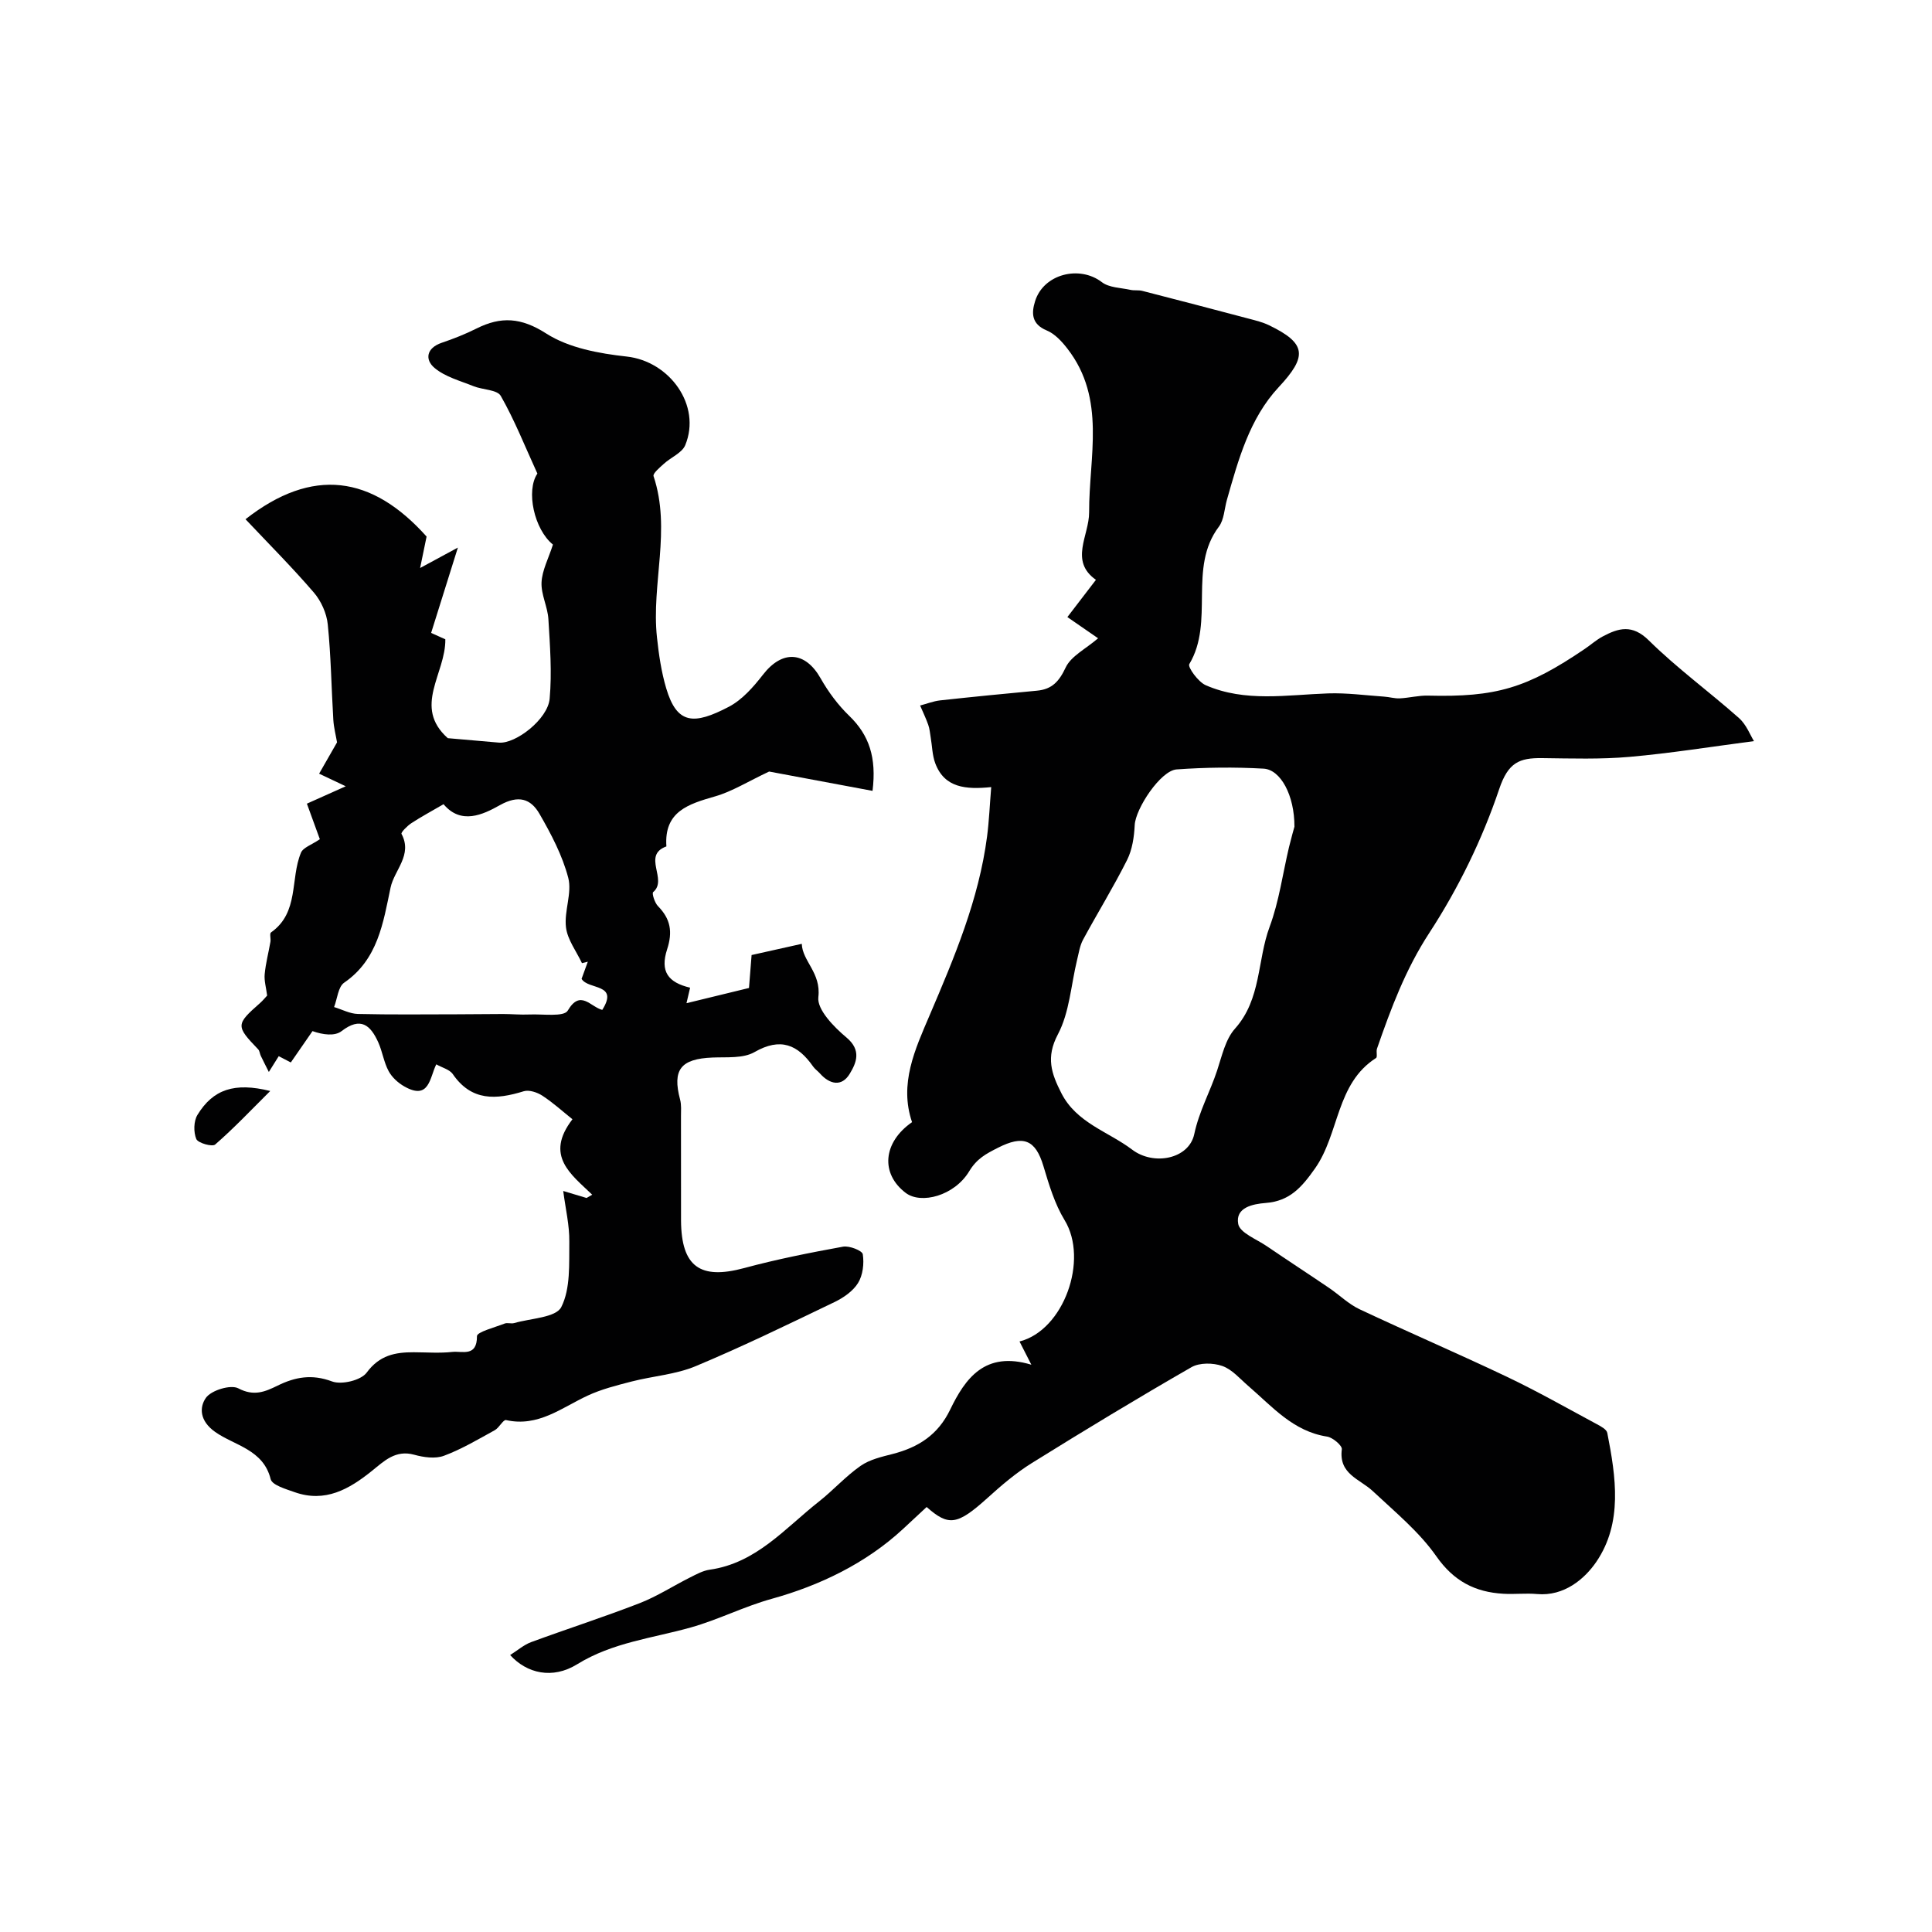
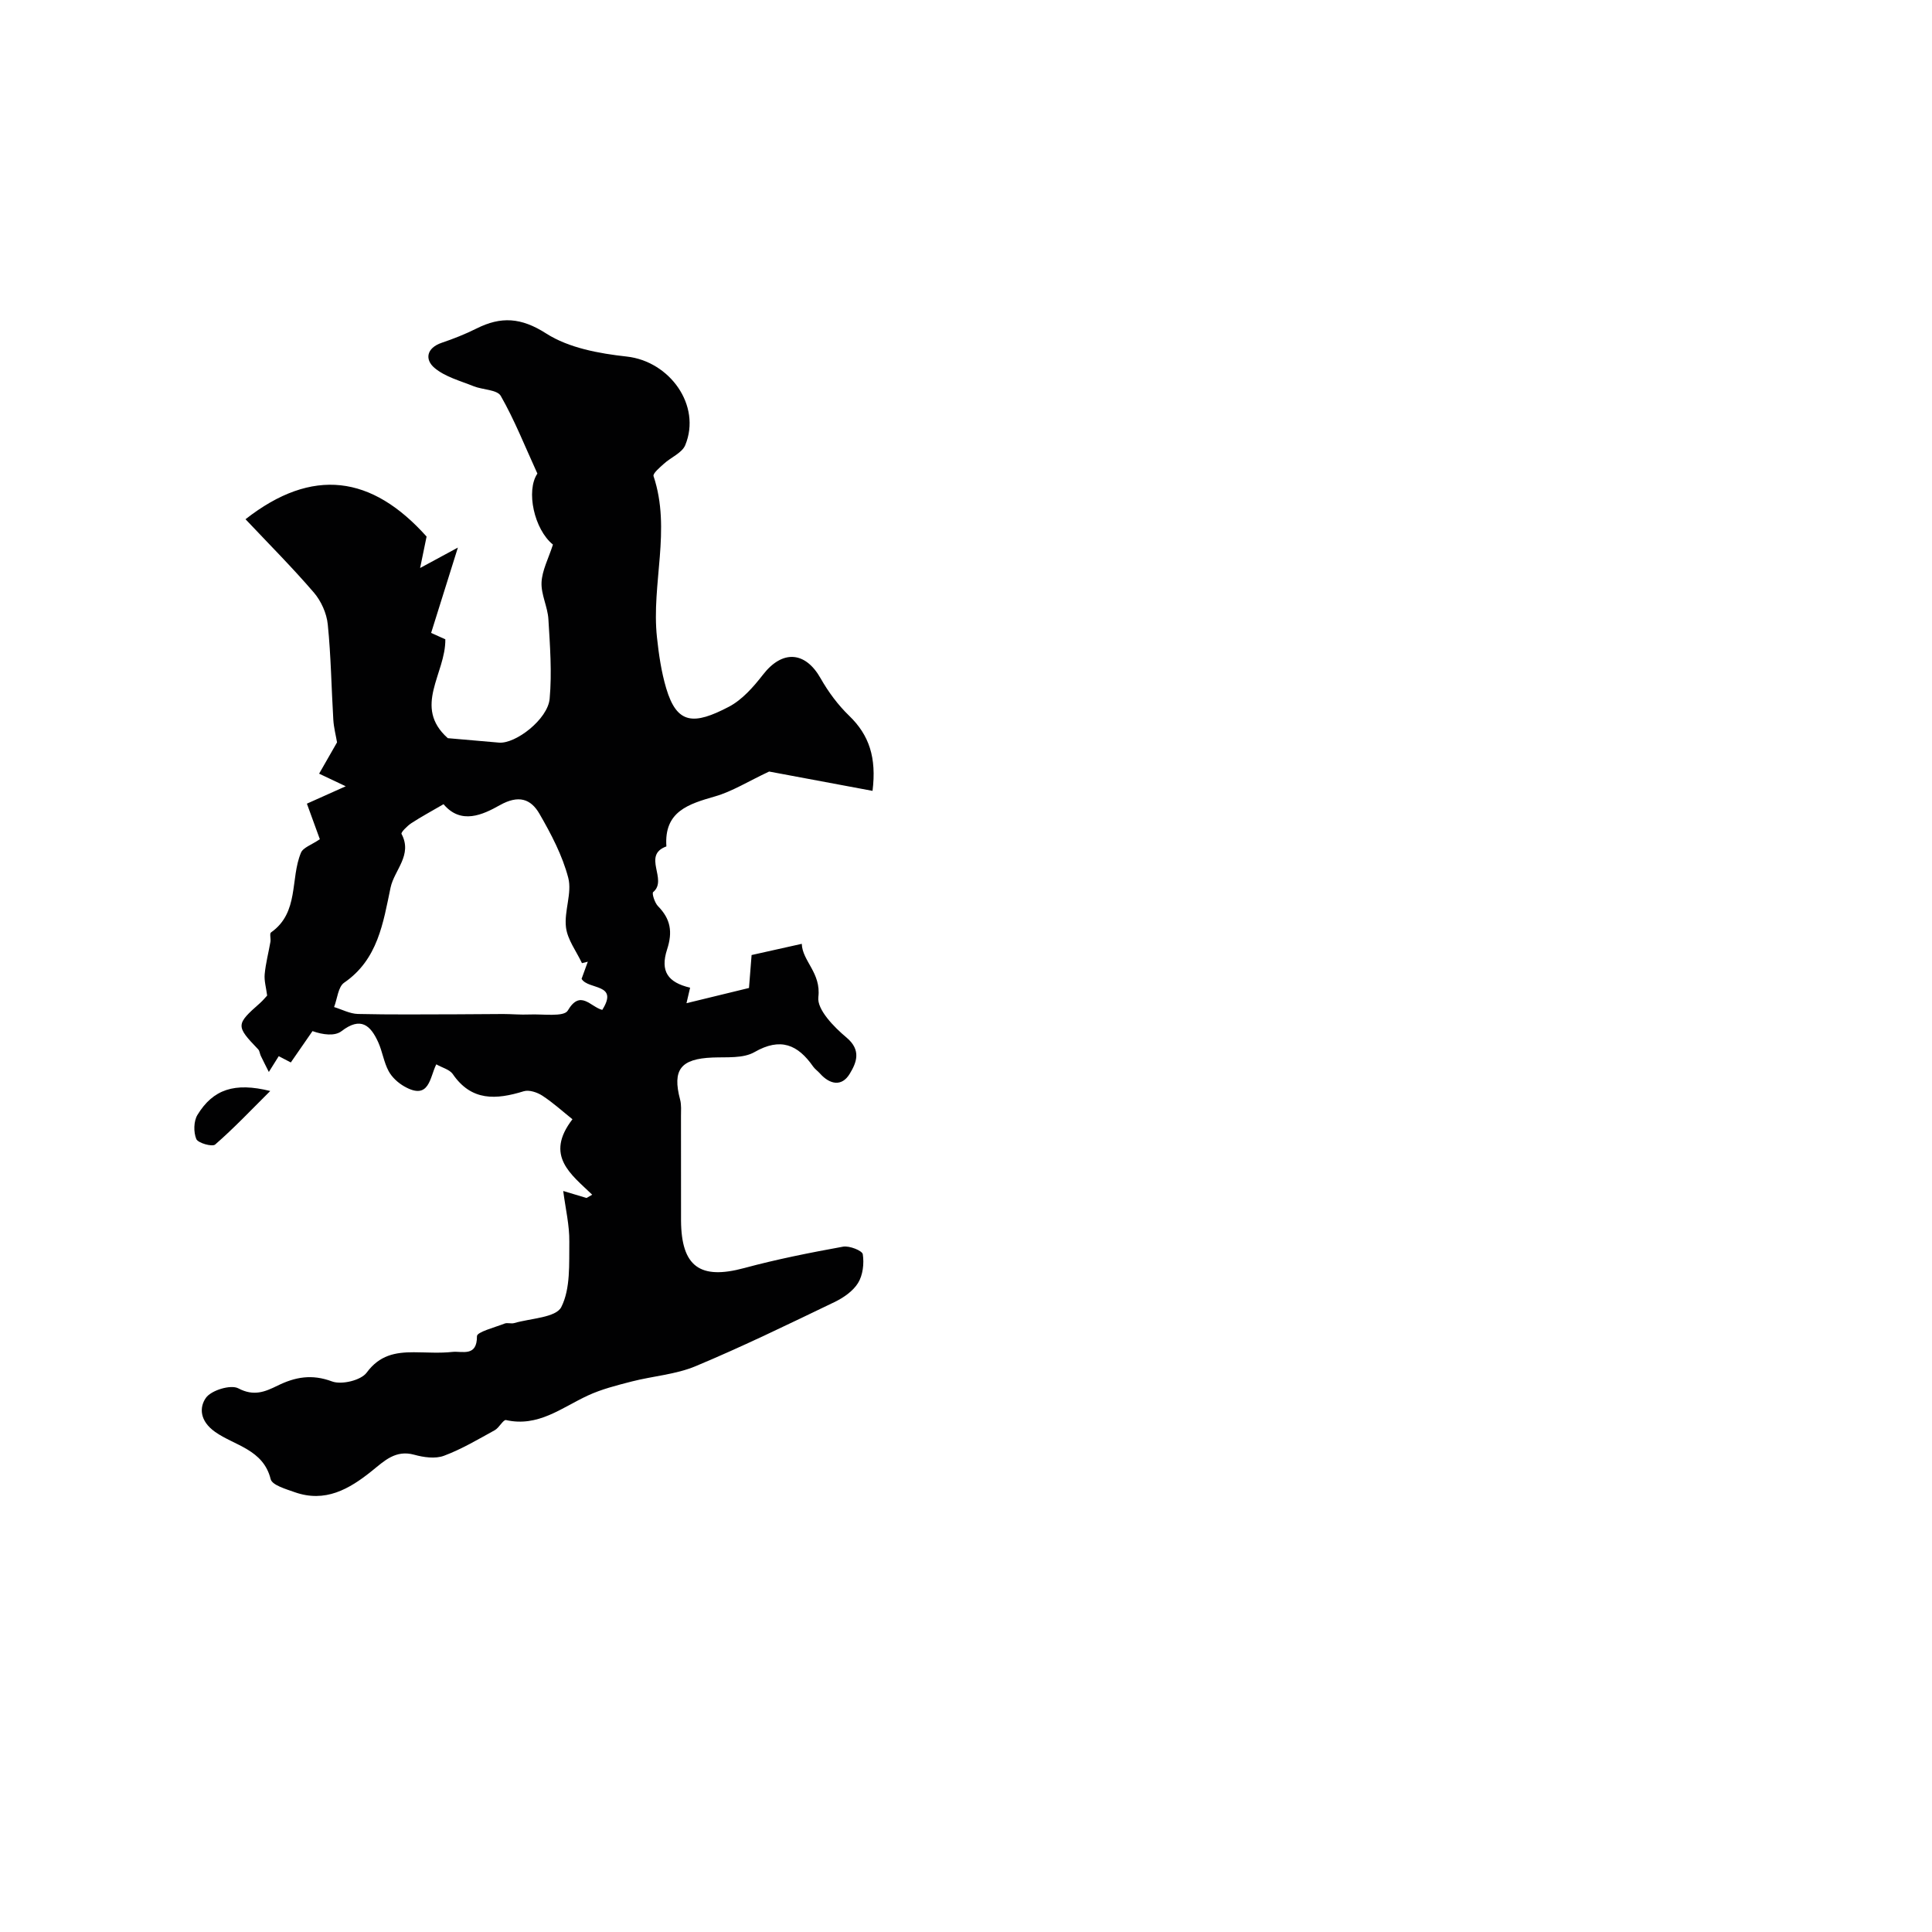
<svg xmlns="http://www.w3.org/2000/svg" enable-background="new 0 0 400 400" viewBox="0 0 400 400">
  <g fill="#010102">
-     <path d="m191.85 312.01c-1.97 1.83-3.42 3.18-4.87 4.53-7.78 7.21-17.4 11.76-27.17 14.47-5.84 1.62-11.09 4.34-16.8 5.94-7.94 2.23-16.17 3.08-23.52 7.62-5.09 3.15-10.41 1.91-13.87-1.91 1.5-.94 2.81-2.1 4.33-2.67 7.47-2.75 15.06-5.19 22.48-8.07 3.62-1.41 6.94-3.57 10.43-5.32 1.3-.65 2.66-1.41 4.07-1.61 9.65-1.36 15.61-8.59 22.62-14.11 2.97-2.34 5.54-5.24 8.63-7.39 1.89-1.32 4.37-1.88 6.67-2.47 5.29-1.37 9.34-3.94 11.86-9.15 3.13-6.47 7.19-12.22 16.82-9.32-1.19-2.33-1.81-3.56-2.45-4.81 9.18-2.33 14.34-16.92 9.34-25.11-2.06-3.38-3.24-7.36-4.39-11.2-1.65-5.51-4.17-6.46-9.41-3.8-2.46 1.25-4.37 2.23-5.97 4.89-3.06 5.06-9.94 6.87-13.13 4.46-5.26-3.99-4.73-10.46 1.31-14.65-2.71-7.93.63-15.09 3.61-22.06 5.13-12.01 10.21-23.99 11.92-37.07.42-3.22.55-6.48.86-10.24-5.24.53-9.67.17-11.58-4.92-.63-1.67-.64-3.58-.95-5.37-.15-.87-.21-1.78-.51-2.61-.48-1.36-1.11-2.66-1.68-3.99 1.37-.36 2.73-.9 4.12-1.06 6.68-.73 13.37-1.39 20.06-2.01 3.13-.29 4.59-1.9 5.96-4.81 1.11-2.35 4.11-3.81 6.71-6.04-1.42-.98-3.71-2.56-6.36-4.39 1.98-2.58 3.82-4.99 5.91-7.71-5.55-3.92-1.4-9.15-1.41-13.96-.04-11.51 3.58-23.5-4.49-33.9-1.15-1.49-2.61-3.08-4.28-3.77-3.18-1.32-3.19-3.6-2.41-6.08 1.76-5.62 9.19-7.48 13.82-3.92 1.5 1.15 3.9 1.15 5.91 1.59.79.18 1.67.01 2.45.21 7.36 1.89 14.72 3.81 22.07 5.76 1.41.37 2.85.72 4.16 1.35 7.85 3.78 7.95 6.47 2 12.85-6.02 6.47-8.33 14.98-10.7 23.3-.53 1.87-.58 4.12-1.67 5.57-6.44 8.53-.84 19.63-6.12 28.45-.37.61 1.84 3.68 3.39 4.36 8.19 3.58 16.83 1.99 25.37 1.7 3.85-.13 7.72.4 11.58.67 1.08.07 2.17.41 3.24.36 1.95-.1 3.91-.62 5.85-.57 14.07.35 20.46-1.52 32.51-9.71 1.22-.83 2.33-1.83 3.62-2.52 3.32-1.77 6.14-2.6 9.59.81 5.83 5.75 12.52 10.62 18.66 16.07 1.54 1.37 2.34 3.56 3.1 4.77-8.95 1.17-17.32 2.52-25.74 3.26-6 .53-12.08.33-18.12.26-4.68-.06-7.02.86-8.89 6.42-3.5 10.39-8.46 20.55-14.45 29.74-4.96 7.6-7.96 15.68-10.85 24-.21.61.14 1.71-.2 1.93-8.31 5.31-7.56 15.64-12.62 22.85-2.78 3.95-5.26 6.77-10.2 7.16-2.73.21-6.34.95-5.71 4.35.34 1.83 3.78 3.14 5.89 4.58 4.28 2.92 8.63 5.75 12.92 8.66 2.12 1.44 4.02 3.33 6.3 4.41 10.11 4.76 20.39 9.17 30.48 13.97 6.35 3.02 12.48 6.51 18.68 9.84.82.44 2 1.07 2.14 1.79 1.79 9.13 3.23 18.63-2.27 26.7-2.4 3.52-6.66 7.17-12.26 6.67-2.31-.21-4.67.08-7-.06-5.86-.34-10.26-2.61-13.87-7.77-3.56-5.08-8.57-9.19-13.16-13.49-2.68-2.51-7.07-3.49-6.4-8.65.1-.77-1.88-2.45-3.06-2.63-7.04-1.09-11.35-6.22-16.28-10.46-1.74-1.49-3.37-3.45-5.41-4.16-1.9-.67-4.7-.71-6.38.25-11.14 6.4-22.14 13.06-33.05 19.85-3.31 2.06-6.34 4.65-9.24 7.28-6.23 5.61-8 5.82-12.54 1.82zm76.15-140.85c.02-6.5-2.86-11.82-6.39-12.02-5.99-.34-12.03-.27-18.01.16-3.32.24-8.51 8.14-8.67 11.52-.12 2.44-.5 5.08-1.58 7.23-2.82 5.62-6.13 10.98-9.12 16.51-.67 1.25-.88 2.76-1.23 4.17-1.26 5.18-1.56 10.86-3.98 15.43-2.52 4.77-1.34 8.1.72 12.16 3.15 6.19 9.69 7.94 14.66 11.7 4.45 3.38 11.76 1.96 12.86-3.22 1.01-4.76 3.29-8.77 4.74-13.19.99-2.99 1.71-6.43 3.7-8.65 5.46-6.11 4.58-14.13 7.16-21.07 1.96-5.28 2.71-11 4.02-16.52.46-1.89.99-3.75 1.12-4.21z" />
    <path d="m90.33 220.36c-1.37 2.68-1.39 7.54-6.61 4.58-1.29-.73-2.57-1.89-3.26-3.18-.99-1.83-1.28-4.03-2.14-5.95-1.6-3.54-3.63-5.39-7.61-2.32-1.39 1.07-3.84.76-6.01-.01-1.44 2.09-2.89 4.17-4.49 6.49-.83-.44-1.81-.95-2.5-1.3-.7 1.11-1.38 2.19-2.05 3.27-.56-1.12-1.13-2.22-1.67-3.35-.21-.43-.23-1.02-.54-1.34-4.65-4.84-4.64-5.15.38-9.57.62-.55 1.14-1.2 1.48-1.56-.21-1.65-.64-3.07-.51-4.43.21-2.25.8-4.46 1.19-6.7.11-.65-.21-1.71.12-1.94 5.87-4.13 3.94-11.09 6.2-16.5.45-1.09 2.21-1.63 3.91-2.8-.71-1.96-1.82-5.01-2.68-7.36 3.29-1.47 5.52-2.47 8.04-3.6-2.49-1.18-4-1.89-5.51-2.61 1.28-2.24 2.56-4.47 3.71-6.48-.25-1.47-.67-3.06-.77-4.67-.4-6.59-.48-13.2-1.15-19.76-.23-2.29-1.37-4.83-2.88-6.59-4.44-5.17-9.27-10.01-14.15-15.18 13.88-10.86 26.17-9.07 37.49 3.59-.35 1.72-.83 4.04-1.34 6.51 2.33-1.26 4.4-2.38 7.82-4.23-2.07 6.61-3.73 11.9-5.54 17.67.55.25 2.06.93 2.94 1.32.1 7.13-6.79 13.95.51 20.47 3.57.31 7.08.6 10.58.92 3.44.31 10.13-4.83 10.51-9.09.49-5.44.07-10.98-.26-16.46-.15-2.57-1.54-5.12-1.42-7.63.12-2.5 1.44-4.94 2.36-7.82-3.89-3.15-5.63-11.14-3.22-14.7-2.62-5.73-4.74-11.11-7.58-16.08-.75-1.31-3.74-1.25-5.63-2.01-2.77-1.12-5.89-1.93-8.09-3.79-2.03-1.71-1.69-4.12 1.49-5.2 2.45-.83 4.88-1.79 7.2-2.95 5.07-2.54 9.23-2.31 14.44 1.03 4.69 3 10.95 4.14 16.67 4.77 8.89.98 15.51 10.12 12.11 18.35-.67 1.61-2.96 2.51-4.41 3.84-.85.77-2.34 2.01-2.15 2.57 3.7 11.09-.49 22.31.71 33.4.38 3.54.9 7.12 1.91 10.52 2.23 7.53 5.75 7.61 12.99 3.82 2.76-1.45 5.08-4.11 7.05-6.64 4-5.16 8.75-4.86 11.93.76 1.59 2.81 3.6 5.52 5.92 7.76 4.14 4 5.68 8.64 4.83 15.54-7.79-1.46-15.37-2.87-21.41-4-4.39 2.06-7.64 4.12-11.18 5.14-5.52 1.59-10.6 3.11-10.09 10.36-5.13 1.86.38 6.87-2.74 9.46-.3.25.32 2.23 1.01 2.92 2.59 2.64 3.06 5.3 1.88 8.93-1.49 4.58.19 6.86 4.76 7.94-.24 1.03-.48 2.05-.75 3.21 4.51-1.1 8.74-2.13 12.94-3.15.13-1.66.36-4.48.54-6.82 3.81-.85 6.76-1.51 10.39-2.32.12 3.59 4.03 6 3.43 11.03-.31 2.57 3.22 6.19 5.83 8.37 3.16 2.65 2.03 5.25.67 7.5-1.64 2.73-4.12 2.24-6.17-.06-.44-.5-1.02-.89-1.4-1.42-3.18-4.56-6.76-6.1-12.16-3-2.34 1.34-5.73 1-8.66 1.12-6.61.26-8.38 2.51-6.73 8.72.29 1.1.18 2.32.18 3.48.01 6.69.01 13.38.01 20.07v1.5c.07 9.54 3.95 12.28 13.07 9.82 6.73-1.82 13.6-3.18 20.47-4.43 1.3-.24 3.97.81 4.09 1.57.3 1.92.02 4.33-.98 5.95-1.05 1.7-3.04 3.07-4.92 3.97-9.5 4.57-18.99 9.19-28.7 13.25-4.13 1.73-8.84 2.04-13.23 3.17-3.1.8-6.26 1.59-9.14 2.93-5.4 2.51-10.24 6.56-16.89 5.06-.58-.13-1.42 1.6-2.34 2.1-3.44 1.89-6.86 3.93-10.51 5.29-1.79.67-4.2.33-6.15-.21-3.88-1.08-6.24 1.31-8.74 3.32-4.74 3.82-9.71 6.67-16.05 4.42-1.8-.64-4.63-1.45-4.94-2.68-1.52-6.17-7.48-6.95-11.49-9.78-3.25-2.29-3.29-5.12-1.92-7.06 1.1-1.57 5.14-2.8 6.71-1.97 3.22 1.7 5.52.72 8.13-.56 3.64-1.79 7.1-2.43 11.27-.87 1.98.74 6-.22 7.18-1.83 2.66-3.61 5.9-4.22 9.75-4.21 2.67.01 5.36.22 7.99-.07 2-.22 5.12 1.11 5.09-3.26-.01-.87 3.69-1.81 5.72-2.61.58-.23 1.36.08 1.98-.1 3.4-.99 8.65-1.12 9.76-3.32 1.93-3.82 1.6-8.93 1.66-13.5.05-3.4-.78-6.81-1.26-10.53 2.01.6 3.42 1.03 4.83 1.45.39-.23.78-.45 1.17-.68-4.34-4.19-9.92-8.05-4.09-15.62-2.04-1.63-4.01-3.43-6.23-4.88-1.06-.69-2.74-1.26-3.85-.92-5.7 1.76-10.84 2.12-14.73-3.6-.68-.92-2.22-1.3-3.38-1.97zm1.5-53.86c-2.5 1.46-4.65 2.61-6.68 3.94-.84.56-2.19 1.91-2.02 2.21 2.34 4.38-1.5 7.47-2.27 11.13-1.53 7.27-2.61 14.87-9.6 19.67-1.26.86-1.42 3.32-2.09 5.05 1.64.5 3.28 1.39 4.93 1.43 6.84.16 13.69.08 20.54.07 3.18 0 6.35-.06 9.53-.06 1.8 0 3.61.18 5.41.1 2.76-.13 7.17.56 7.97-.81 2.61-4.44 4.67-.79 7.14-.14 3.51-5.55-2.91-4.11-4.28-6.43.38-1.04.83-2.3 1.29-3.55-.4.1-.81.2-1.21.3-1.16-2.47-3-4.85-3.31-7.42-.41-3.36 1.29-7.1.47-10.25-1.21-4.63-3.54-9.06-5.96-13.25-1.8-3.11-4.32-3.96-8.2-1.79-3.52 1.98-8.04 4.11-11.66-.2z" />
-     <path d="m55.95 225.88c-4.01 3.99-7.54 7.72-11.4 11.08-.6.53-3.56-.3-3.91-1.14-.59-1.42-.55-3.7.24-4.99 3.23-5.3 7.68-6.79 15.07-4.95z" />
+     <path d="m55.95 225.88c-4.01 3.99-7.54 7.72-11.4 11.08-.6.53-3.56-.3-3.91-1.14-.59-1.42-.55-3.7.24-4.99 3.23-5.3 7.68-6.79 15.07-4.95" />
  </g>
</svg>